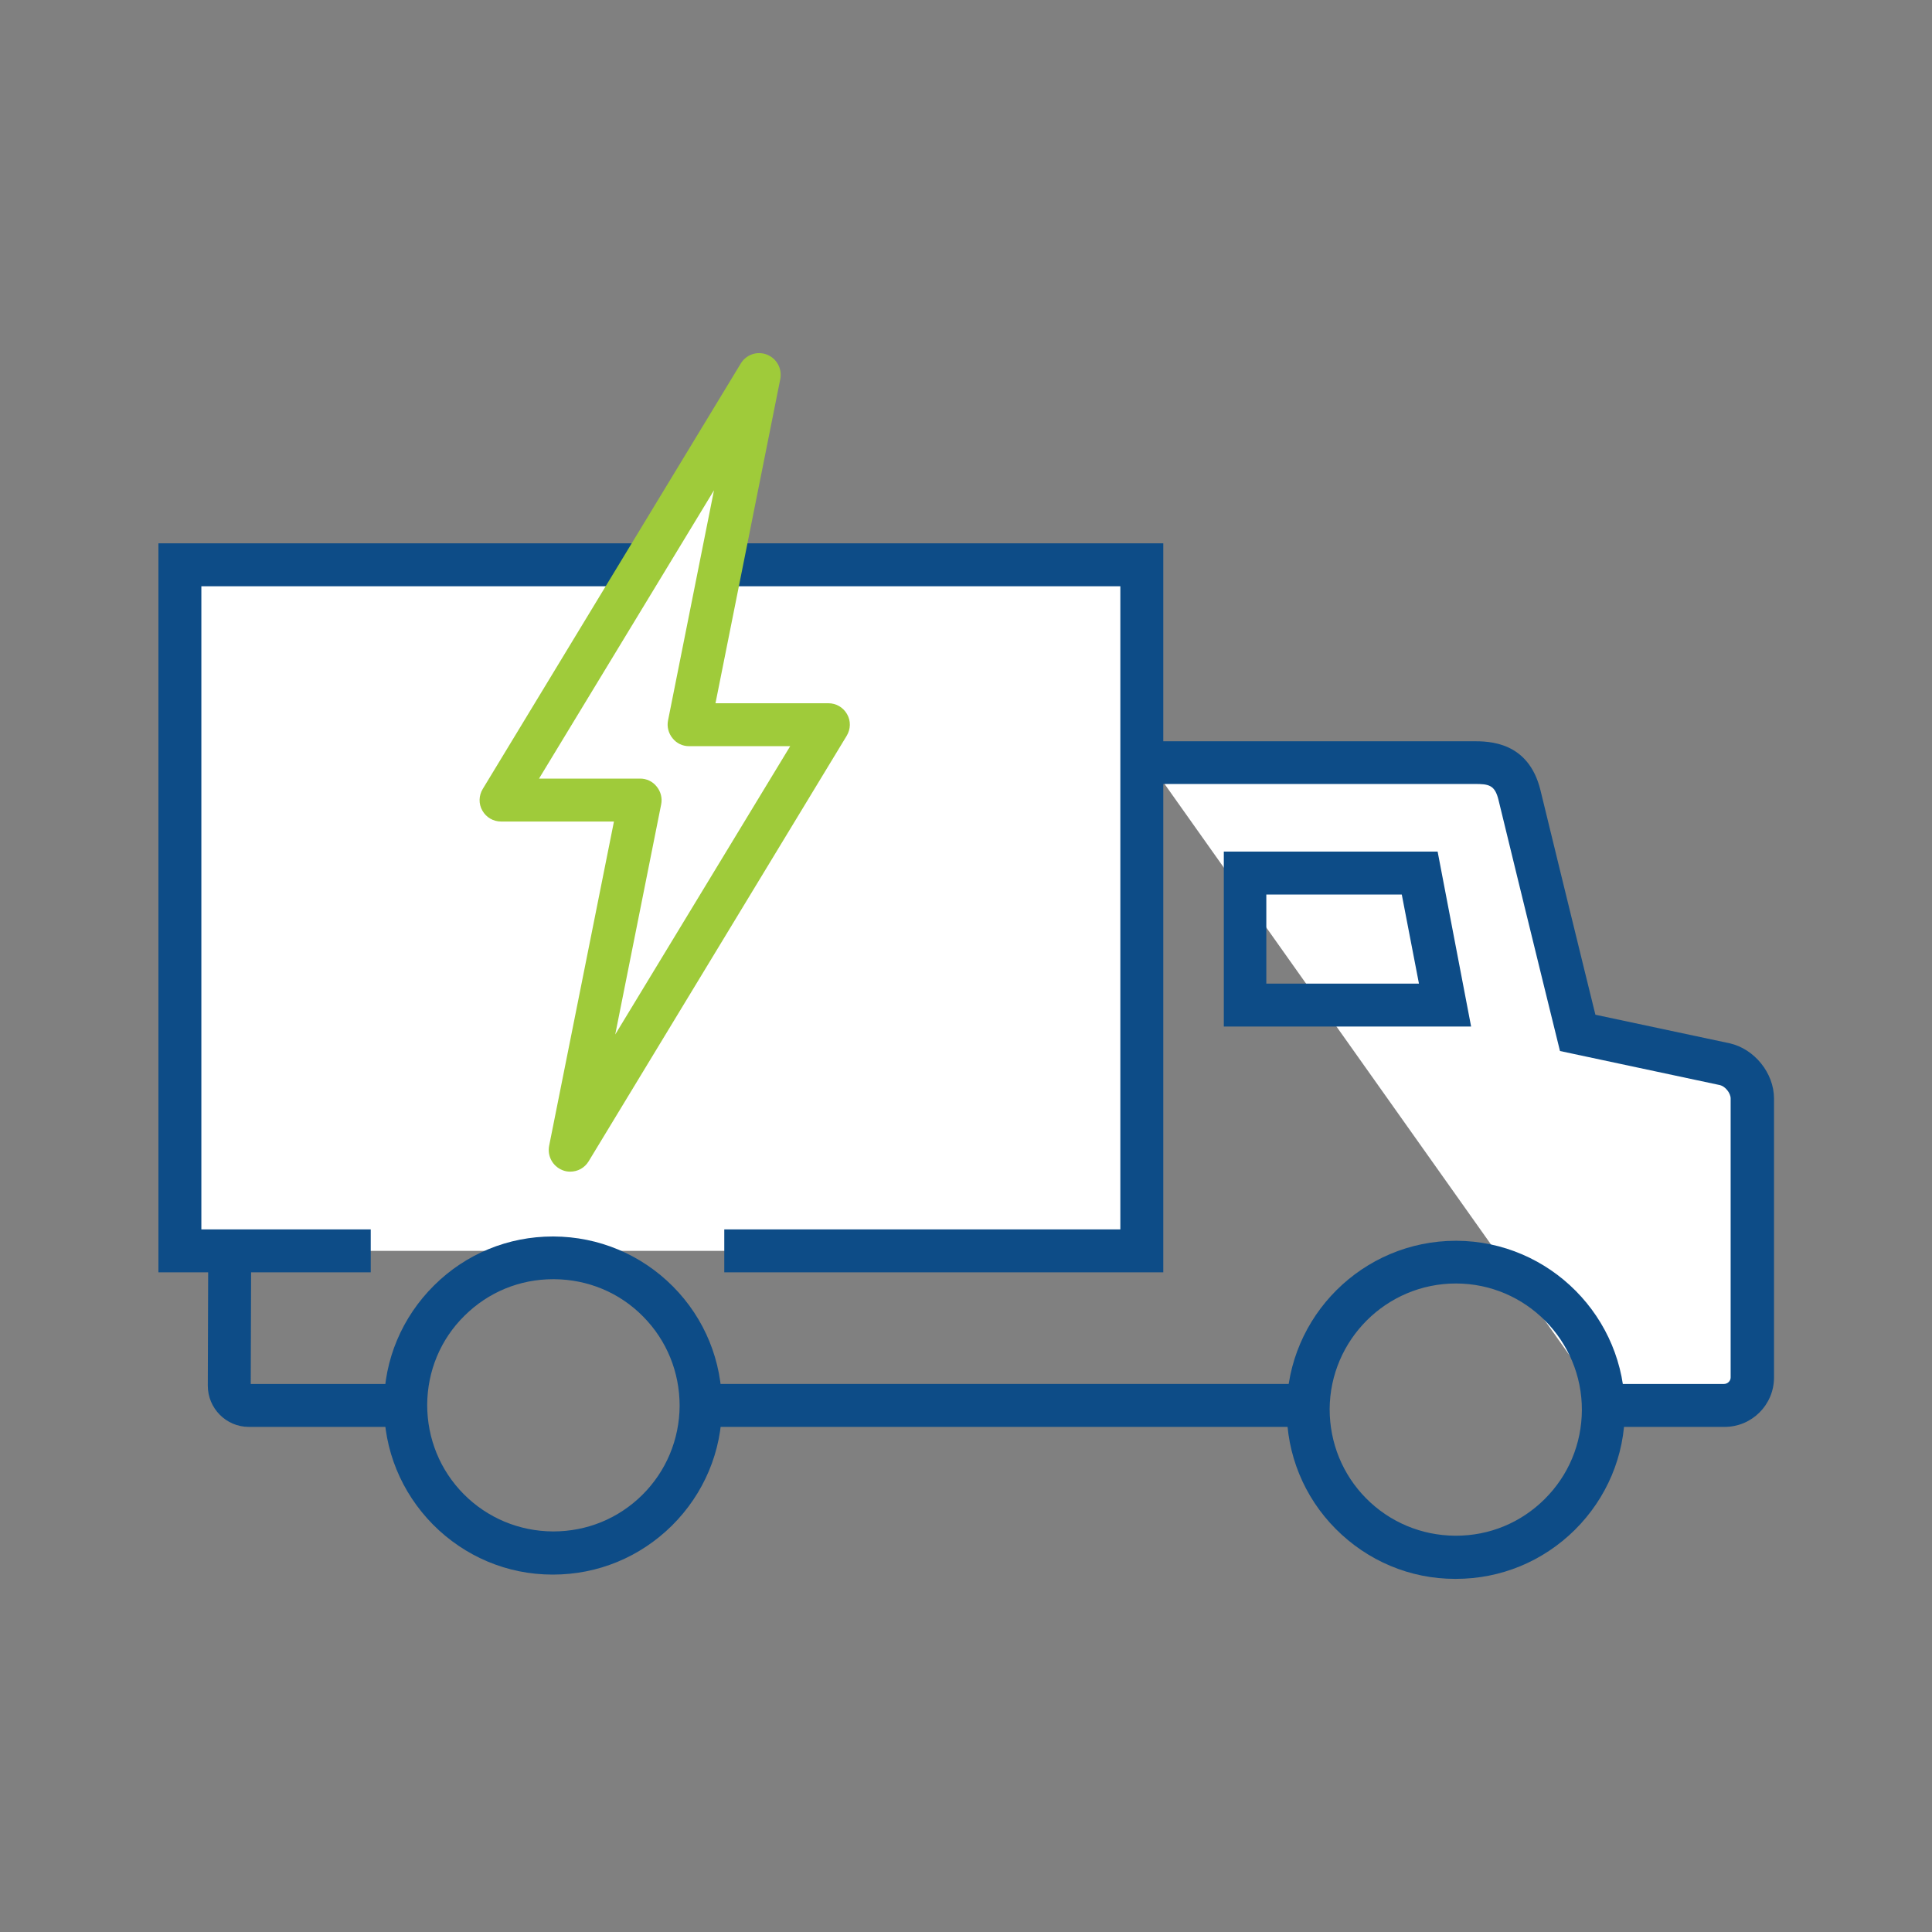
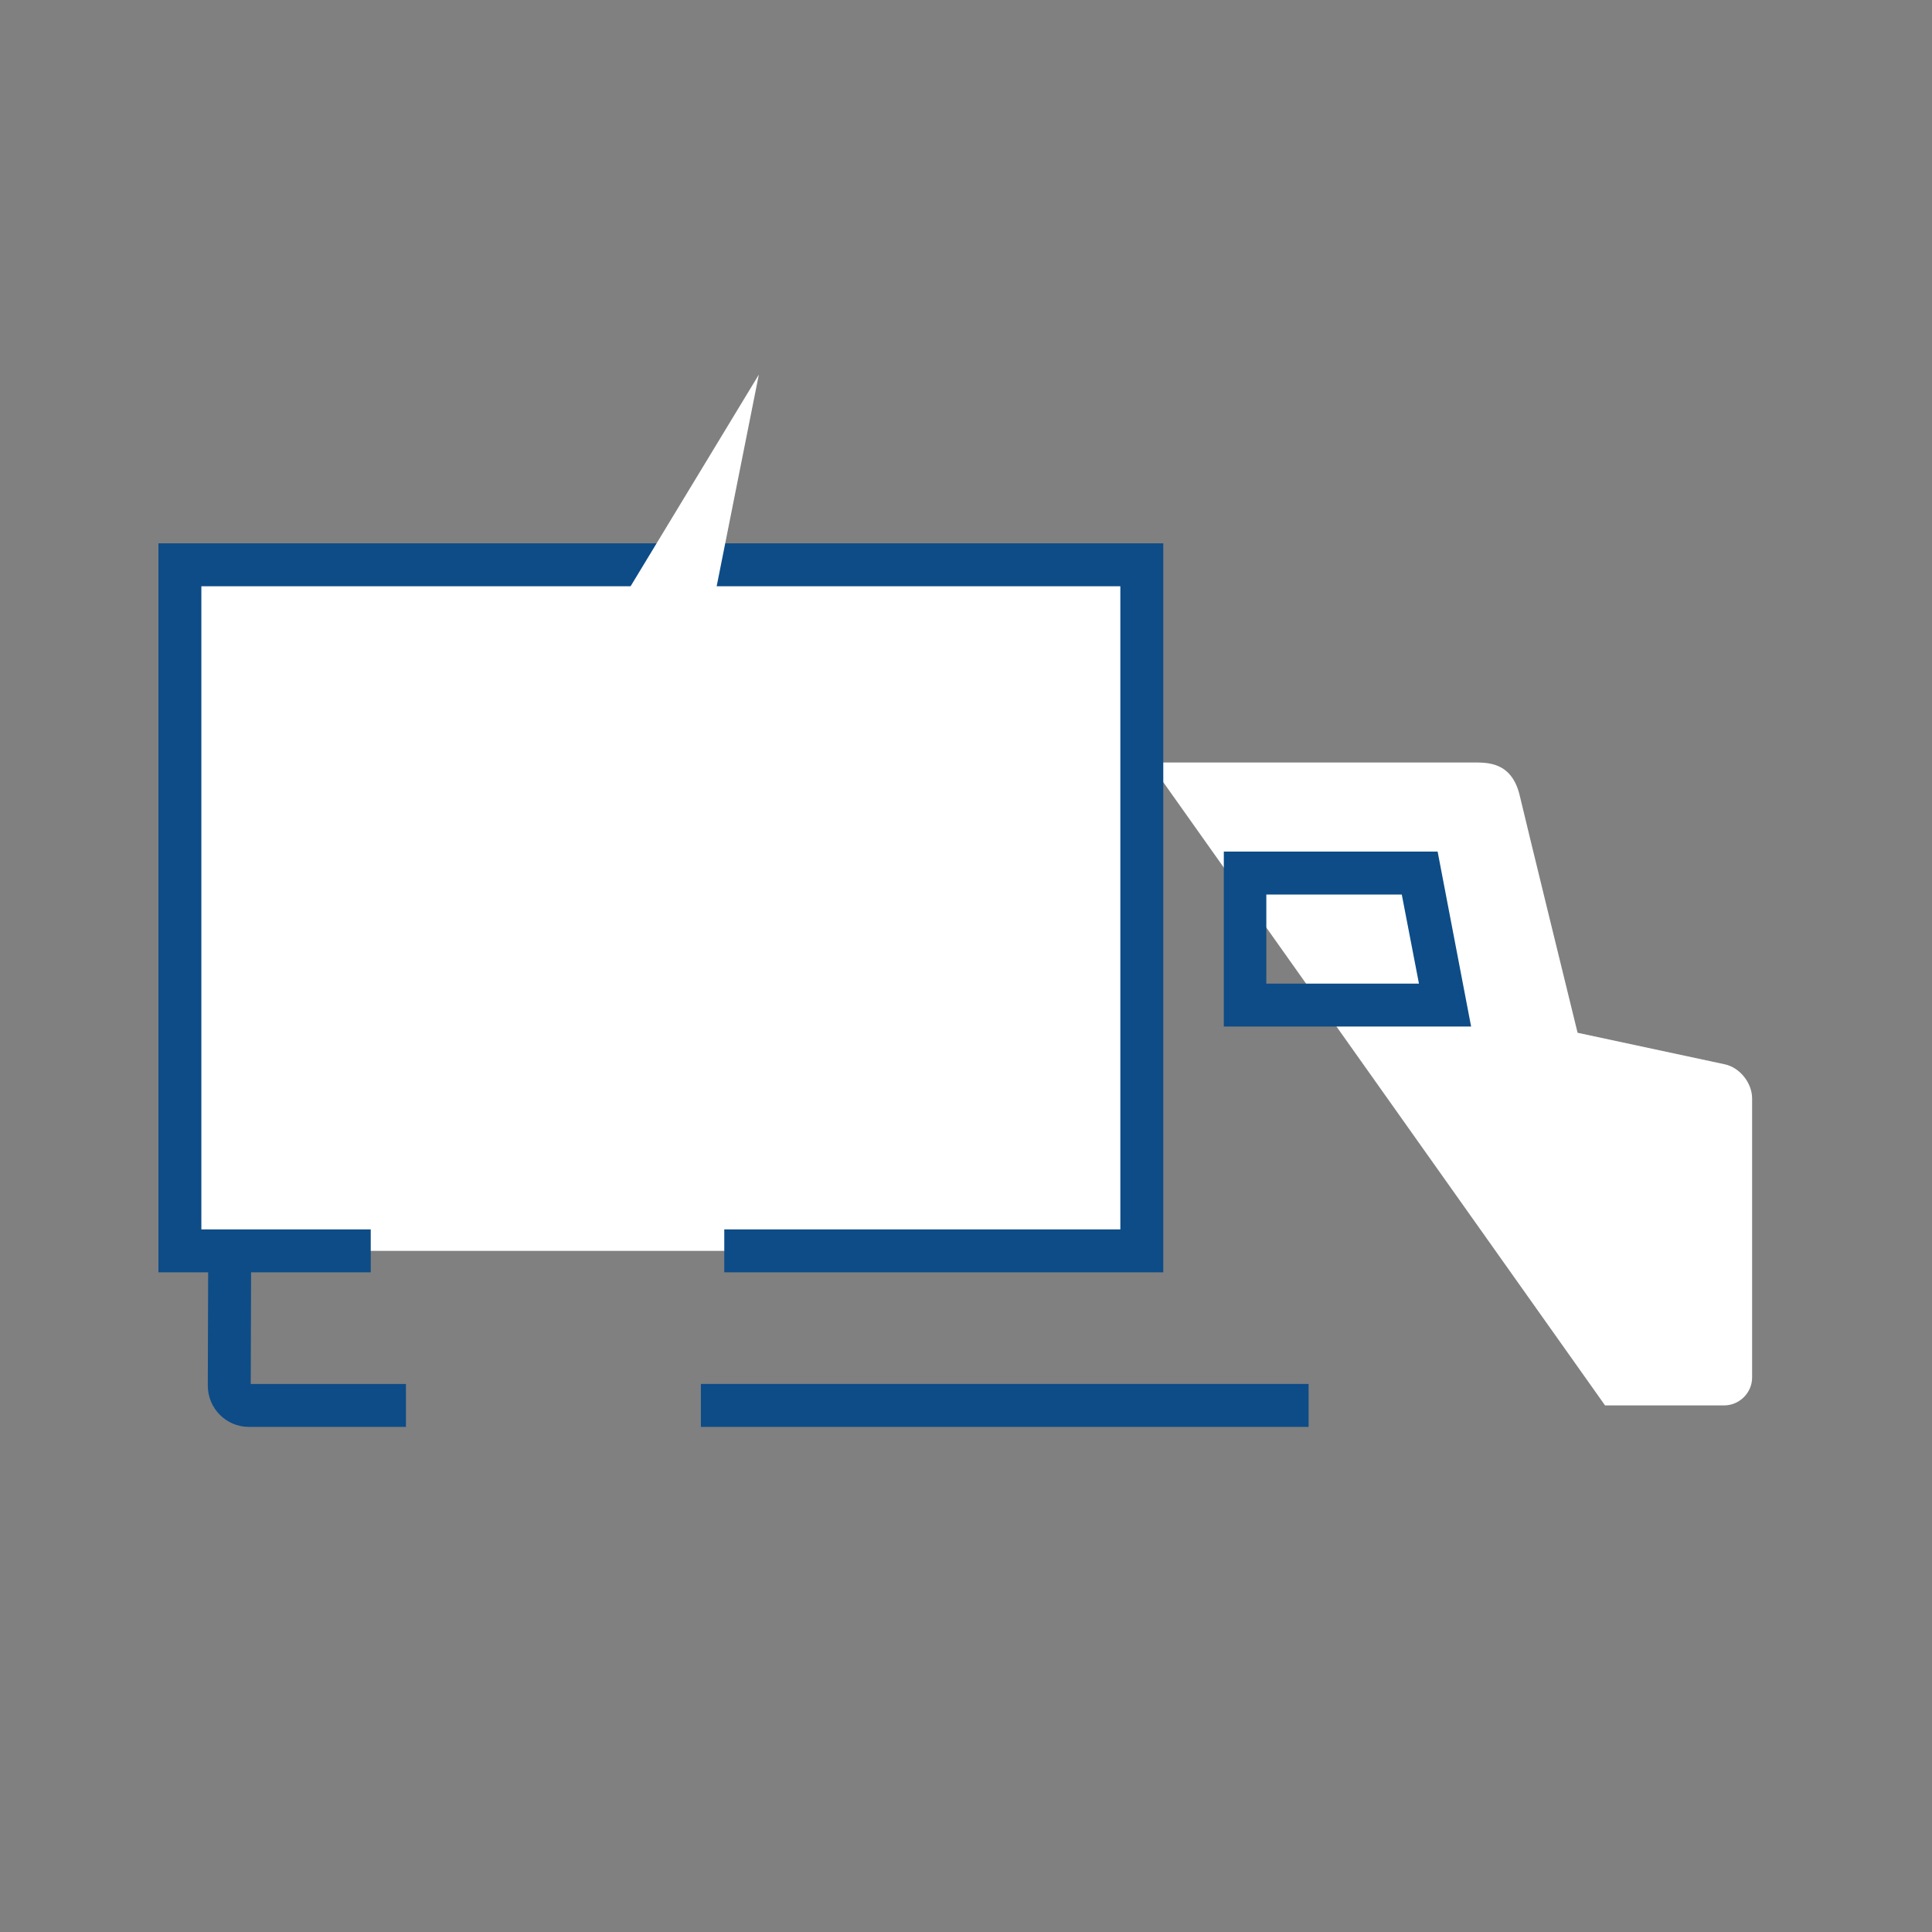
<svg xmlns="http://www.w3.org/2000/svg" id="Layer_1" version="1.1" viewBox="0 0 90 90">
  <rect x="0" y="0" width="90" height="90" fill="#808080" stroke="none" />
  <defs>
    <style> .st0 { fill: #0d4c87; } .st1 { fill: #9fcb3a; } .st2 { fill: #fff; } </style>
  </defs>
  <rect class="st2" x="8.38" y="26.31" width="45.15" height="31.96" />
-   <path class="st0" d="M25.77,73.35h-.04c-2.1,0-4.08-.84-5.56-2.33-1.48-1.5-2.29-3.48-2.28-5.58,0-2.1.84-4.08,2.33-5.56,1.48-1.47,3.45-2.28,5.53-2.28h.04c2.1.01,4.08.84,5.56,2.33,1.48,1.49,2.29,3.48,2.28,5.58h0c0,2.1-.84,4.08-2.33,5.56-1.49,1.47-3.45,2.28-5.54,2.28ZM25.77,59.59c-1.56,0-3.02.6-4.13,1.7-1.12,1.1-1.73,2.58-1.74,4.15,0,1.57.6,3.05,1.7,4.16s2.58,1.73,4.15,1.74h.03c1.56,0,3.03-.6,4.14-1.7,1.11-1.1,1.73-2.58,1.74-4.15h0c0-1.57-.6-3.05-1.7-4.16-1.1-1.12-2.58-1.73-4.15-1.74h-.03Z" />
  <rect class="st0" x="79.54" y="53.06" width="2" height="2.13" transform="translate(26.01 134.39) rotate(-89.71)" />
  <path class="st0" d="M18.91,66.47h-7.32c-1.06,0-1.91-.87-1.91-1.92l.02-6.28h2s-.02,6.2-.02,6.2h7.23v2Z" />
  <g>
    <path class="st2" d="M74.77,65.47h5.54c.72,0,1.31-.59,1.31-1.3v-13c0-.72-.57-1.44-1.27-1.59l-6.86-1.47c-.61-2.49-2.27-9.26-2.7-11.07-.38-1.56-1.51-1.52-2.17-1.52h-15.08" />
-     <path class="st0" d="M74.77,66.47v-2h5.54c.17,0,.31-.14.31-.3v-13c0-.25-.25-.56-.49-.62l-7.46-1.59-.79-3.21c-.74-3.03-1.75-7.13-2.07-8.47-.17-.72-.46-.76-1.12-.76h-15.15s0-1.99,0-1.99h15.08c.73,0,2.58,0,3.14,2.28.32,1.34,1.33,5.43,2.07,8.47l.49,1.99,6.25,1.33c1.16.26,2.07,1.39,2.07,2.57v13c0,1.27-1.03,2.3-2.3,2.3h-5.55Z" />
  </g>
  <rect class="st0" x="32.65" y="64.47" width="28.31" height="2" />
  <polygon class="st0" points="54.19 59.27 33.74 59.27 33.74 57.27 52.19 57.27 52.19 27.31 9.38 27.31 9.38 57.27 17.27 57.27 17.27 59.27 7.38 59.27 7.38 25.31 54.19 25.31 54.19 59.27" />
  <path class="st0" d="M68.53,47.82h-11.52v-8.15h9.96l1.56,8.15ZM59,45.82h7.1l-.8-4.15h-6.31v4.15Z" />
-   <path class="st0" d="M67.82,73.55h-.04c-2.1,0-4.08-.84-5.56-2.33s-2.29-3.48-2.28-5.58c.02-4.33,3.55-7.84,7.88-7.84h.03c4.34.02,7.86,3.57,7.84,7.91,0,2.1-.84,4.08-2.33,5.56-1.49,1.47-3.45,2.28-5.54,2.28ZM67.82,59.79c-3.23,0-5.86,2.62-5.88,5.85,0,1.57.6,3.05,1.7,4.16s2.58,1.73,4.15,1.74h.03c1.56,0,3.02-.6,4.13-1.7,1.12-1.11,1.73-2.58,1.74-4.15h1s-1,0-1,0c.01-3.24-2.61-5.89-5.85-5.9h-.03Z" />
  <g>
    <polygon class="st2" points="38.58 33.76 32.1 33.76 35.35 17.45 23.34 37.27 29.82 37.27 26.56 53.58 38.58 33.76" />
-     <path class="st1" d="M26.56,54.58c-.12,0-.24-.02-.36-.07-.45-.18-.71-.65-.62-1.13l3.02-15.11h-5.26c-.36,0-.69-.19-.87-.51-.18-.31-.17-.7.02-1.01l12.02-19.82c.25-.41.76-.59,1.22-.41.45.18.71.65.62,1.13l-3.02,15.11h5.26c.36,0,.69.19.87.51.18.31.17.7-.02,1.01l-12.02,19.82c-.19.31-.51.48-.86.48ZM25.11,36.27h4.71c.3,0,.58.13.77.37.19.23.27.54.21.83l-2.14,10.72,8.15-13.43h-4.71c-.3,0-.58-.13-.77-.37-.19-.23-.27-.54-.21-.83l2.14-10.72-8.15,13.43Z" />
  </g>
</svg>